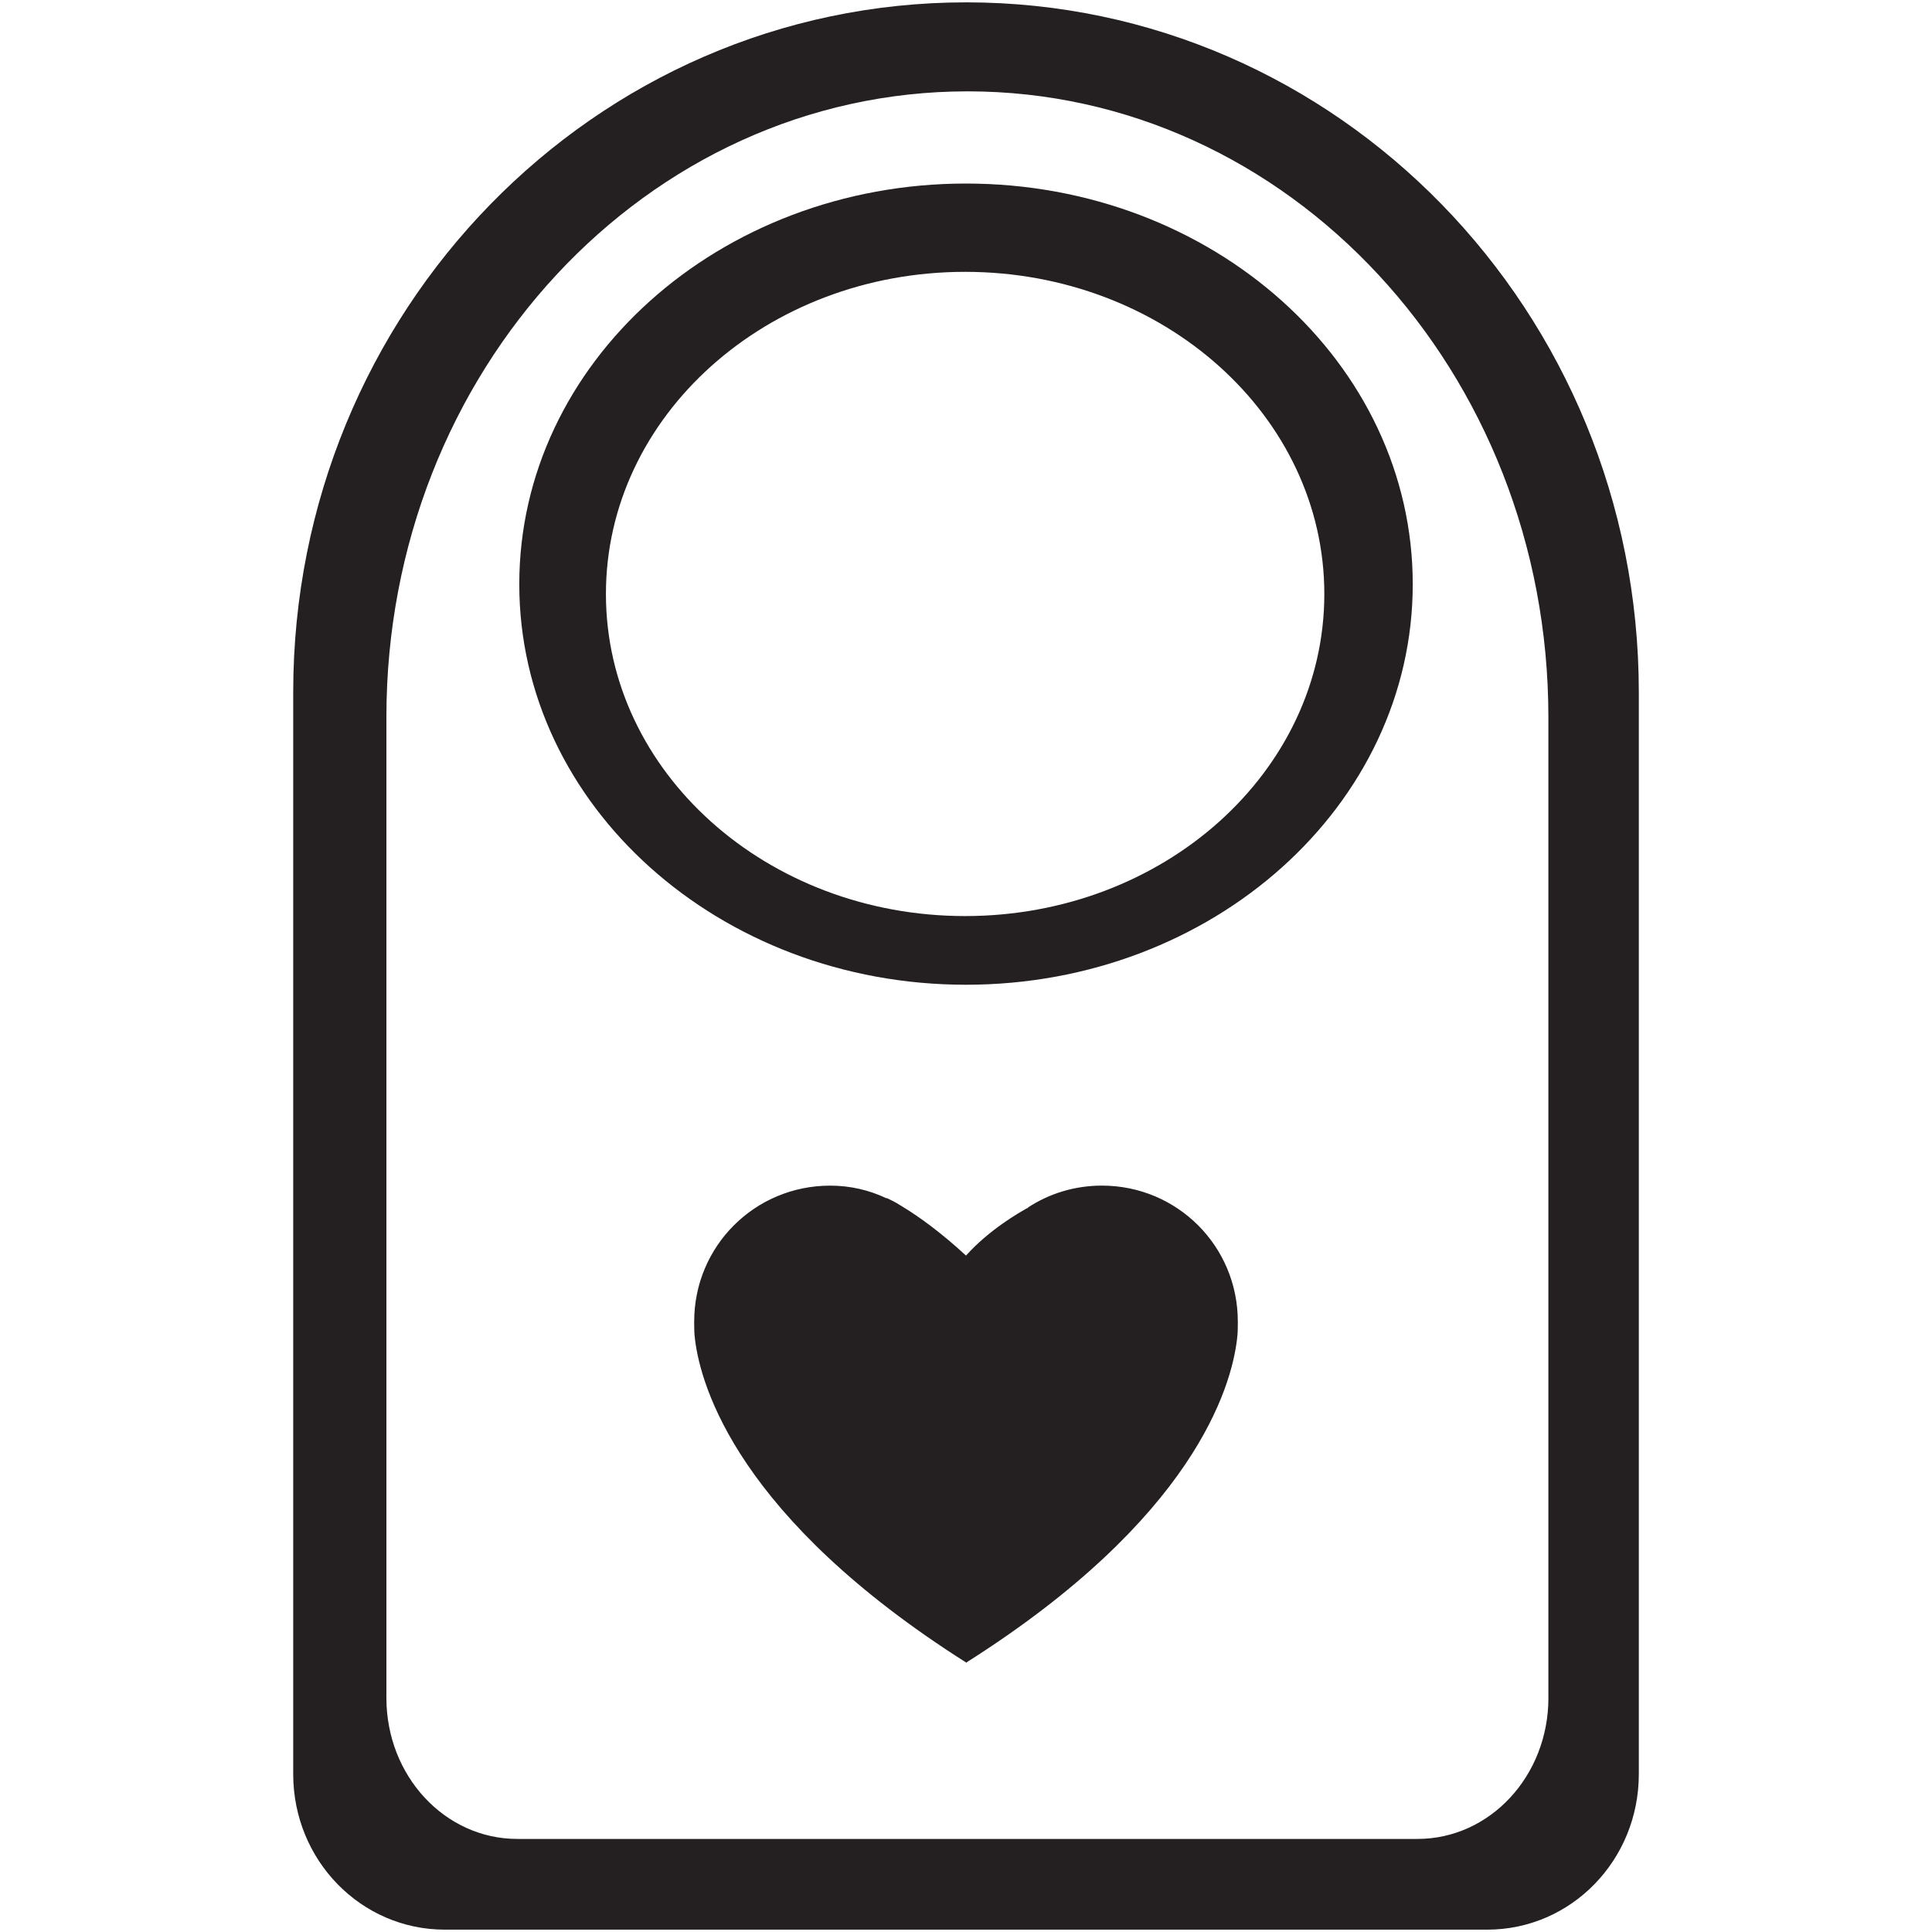
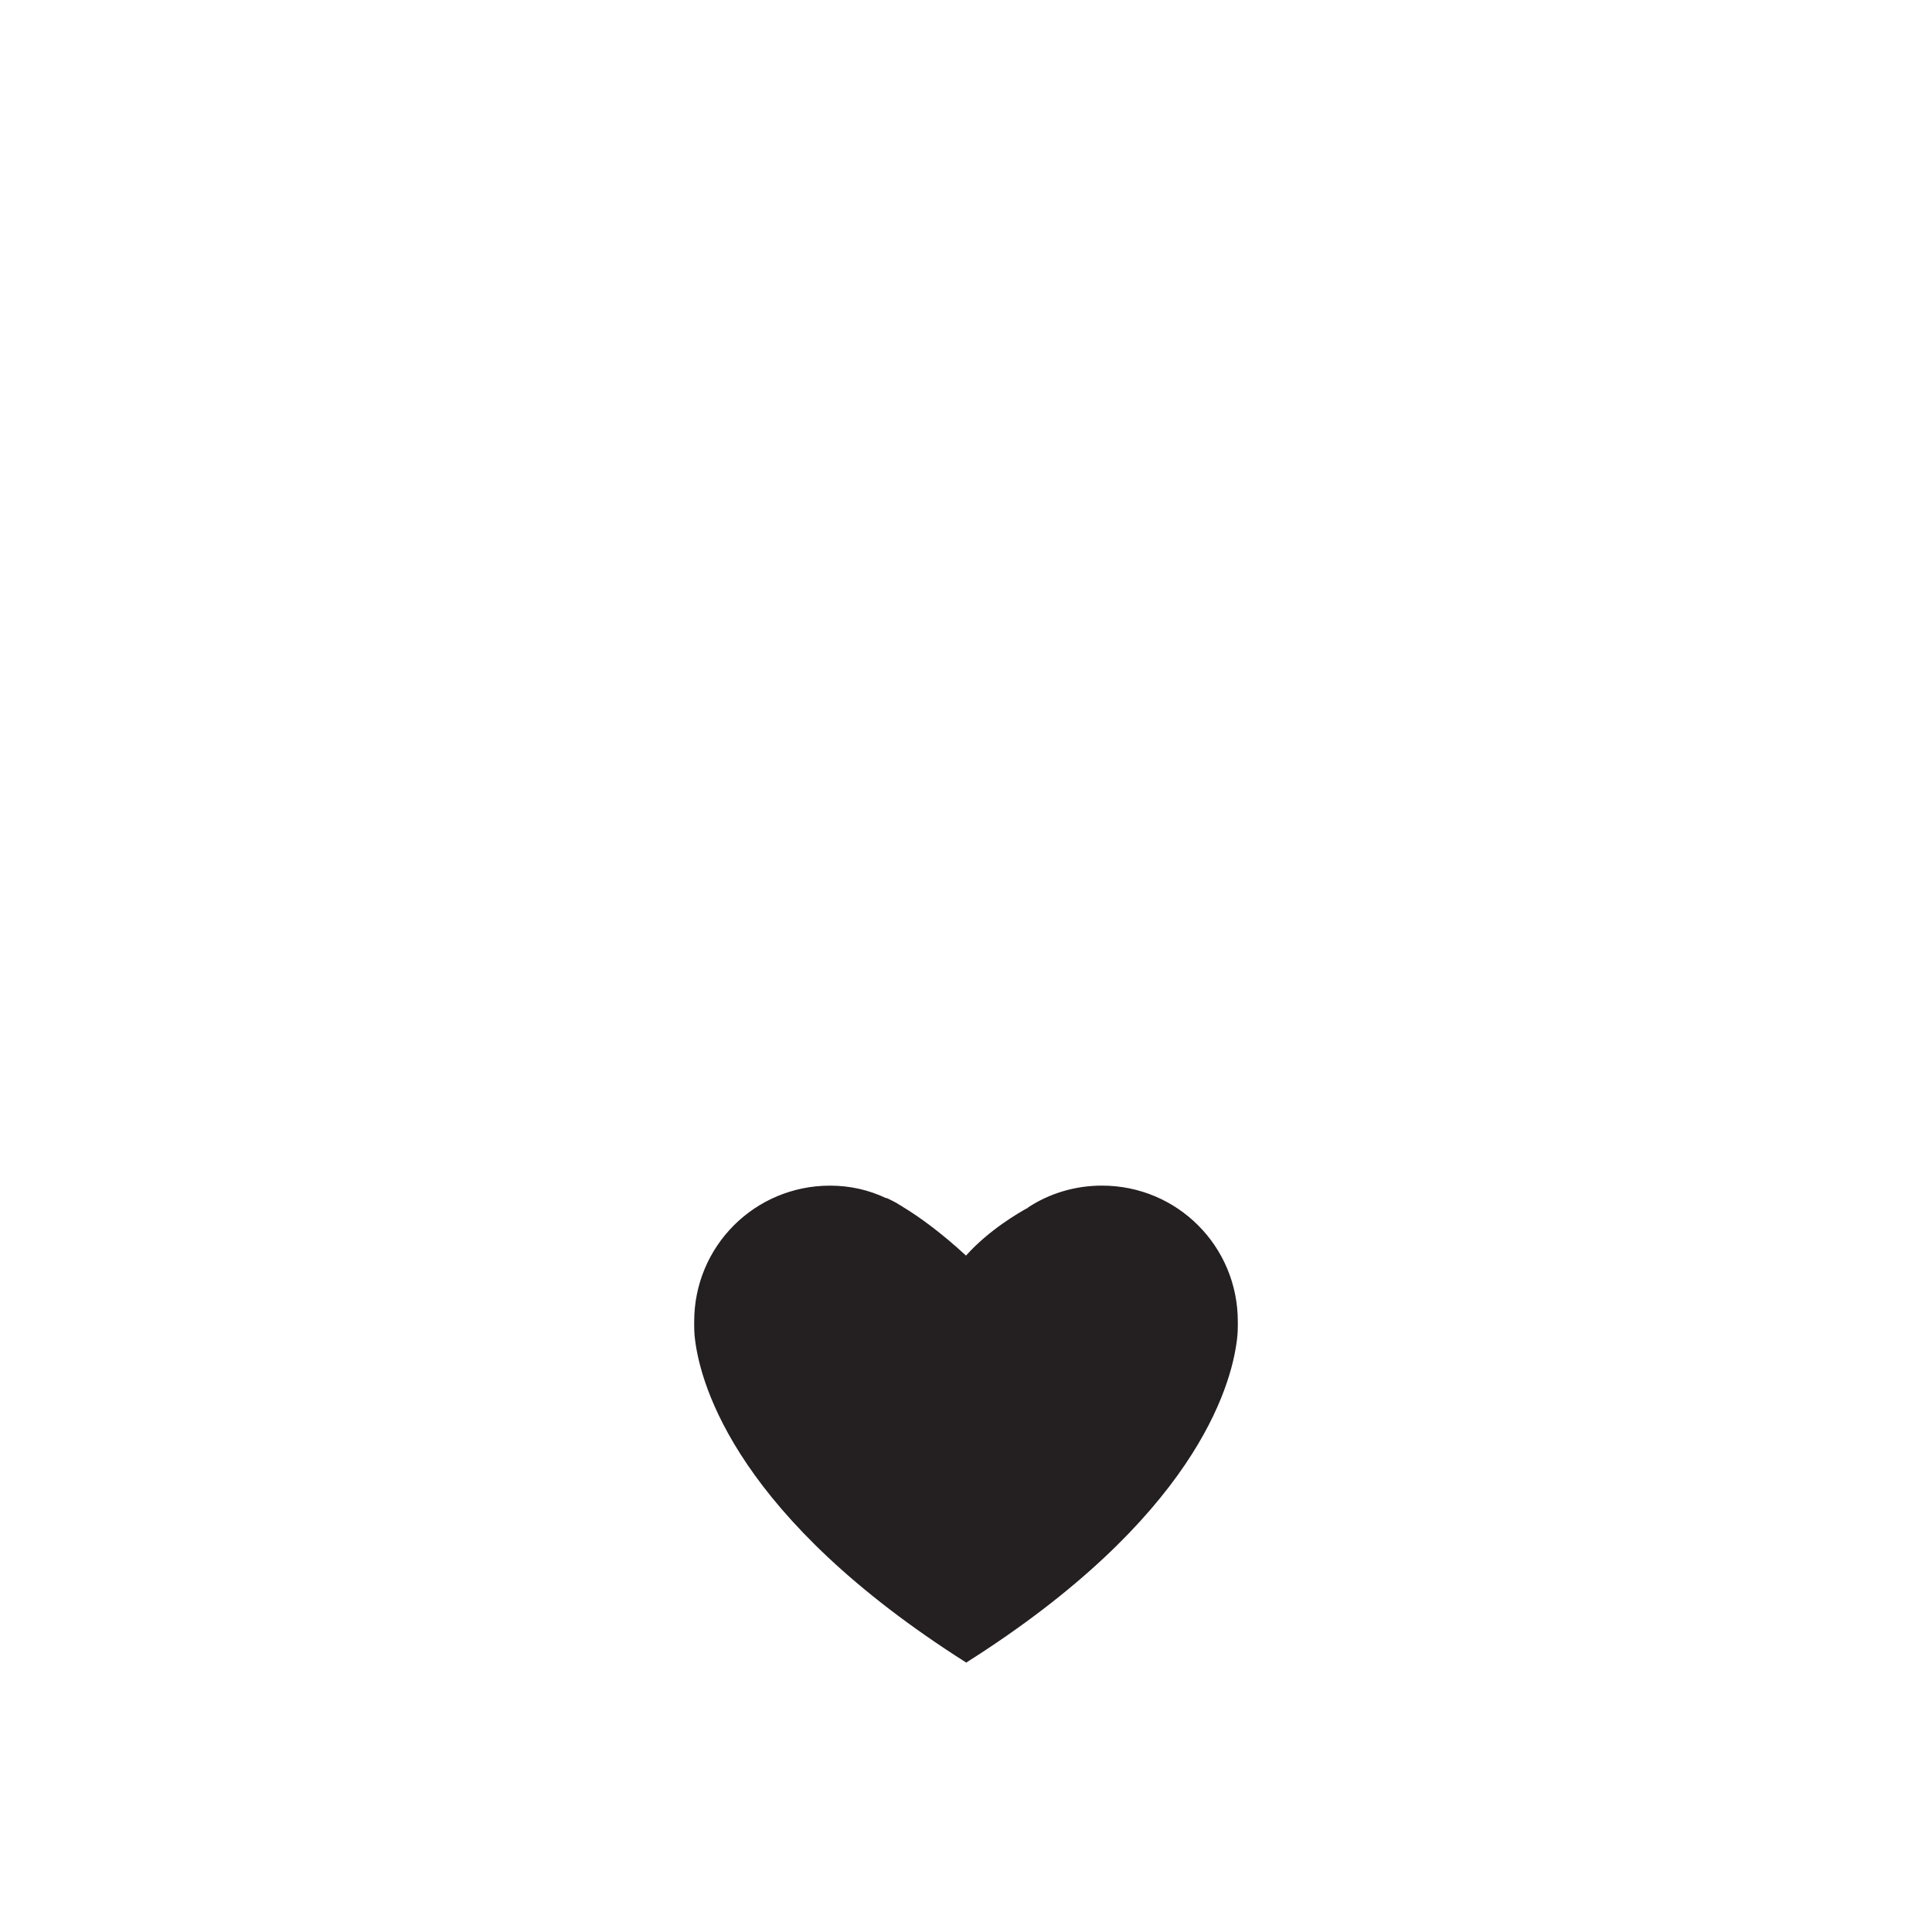
<svg xmlns="http://www.w3.org/2000/svg" enable-background="new 0 0 64 64" height="64px" id="Layer_1" version="1.1" viewBox="0 0 64 64" width="64px" xml:space="preserve">
  <g>
    <g>
-       <path d="M32.008,0.078c-12.319,0-22.295,10.235-22.295,22.855V58.77c0,2.852,2.244,5.152,5.021,5.152h34.533    c2.779,0,5.021-2.301,5.021-5.152V22.934C54.287,10.313,44.312,0.078,32.008,0.078z M51.293,56.245    c0,2.587-1.937,4.672-4.337,4.672h-29.82c-2.397,0-4.336-2.085-4.336-4.672V23.75c0-11.444,8.617-20.724,19.255-20.724    c10.625,0,19.237,9.28,19.237,20.724V56.245z" fill="#241F20" />
-     </g>
+       </g>
    <g>
-       <path d="M31.999,6.08c-8.172,0-14.797,5.941-14.797,13.272c0,7.328,6.625,13.269,14.797,13.269    c8.175,0,14.8-5.941,14.8-13.269C46.799,12.021,40.174,6.08,31.999,6.08z M31.97,30.346c-6.57,0-11.898-4.776-11.898-10.669    c0-5.894,5.328-10.672,11.898-10.672c6.572,0,11.9,4.778,11.9,10.672C43.87,25.569,38.542,30.346,31.97,30.346z" fill="#241F20" />
-     </g>
+       </g>
    <path d="M36.503,39.275c-0.907,0-1.755,0.267-2.452,0.727v0.017c-0.015,0-0.029,0-0.045,0.014   C33.77,40.166,32.773,40.73,32,41.593c-0.803-0.743-1.56-1.293-2.079-1.605c-0.044-0.028-0.09-0.059-0.119-0.073   c-0.134-0.091-0.269-0.149-0.417-0.224c-0.015,0-0.015,0-0.029,0c-0.566-0.268-1.189-0.415-1.857-0.415   c-2.497,0-4.503,2.006-4.503,4.501c0,0,0,0.045,0,0.119c0,0.104,0,0.269,0.029,0.49c0.193,1.545,1.427,5.897,8.975,10.684   c0,0.014,0.015,0.014,0.015,0.014v-0.014c7.533-4.769,8.767-9.108,8.96-10.684c0.029-0.222,0.029-0.387,0.029-0.49   c0-0.074,0-0.119,0-0.119C41.004,41.281,38.998,39.275,36.503,39.275z" fill="#241F20" />
  </g>
</svg>